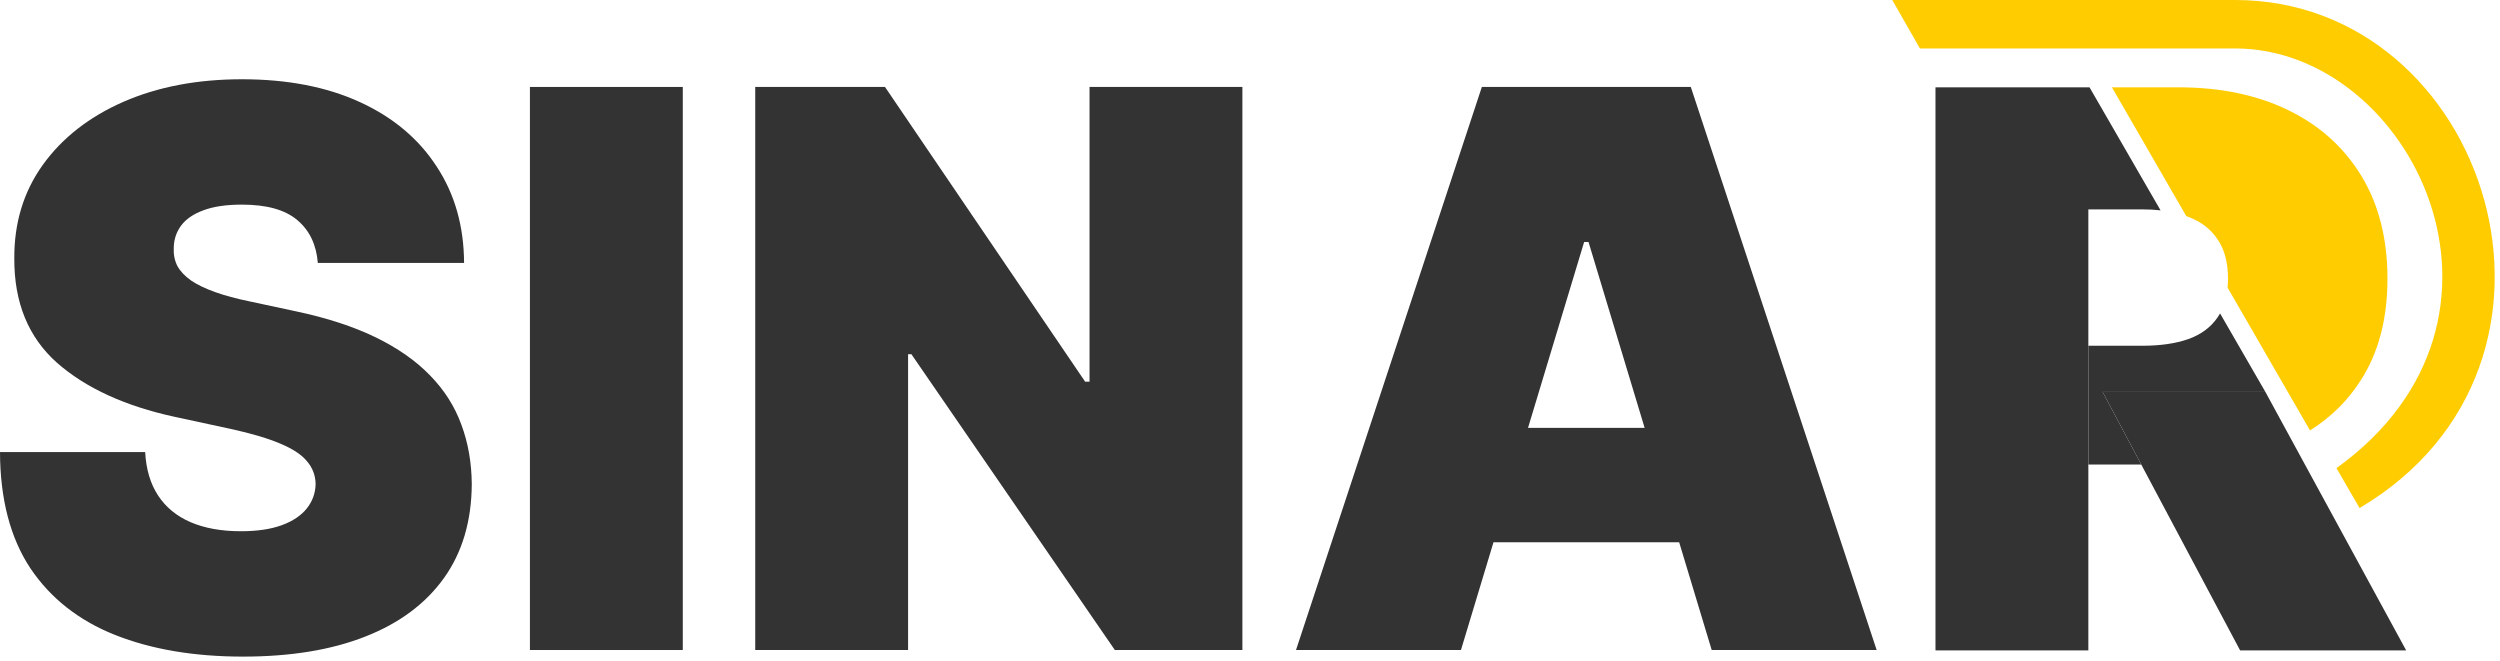
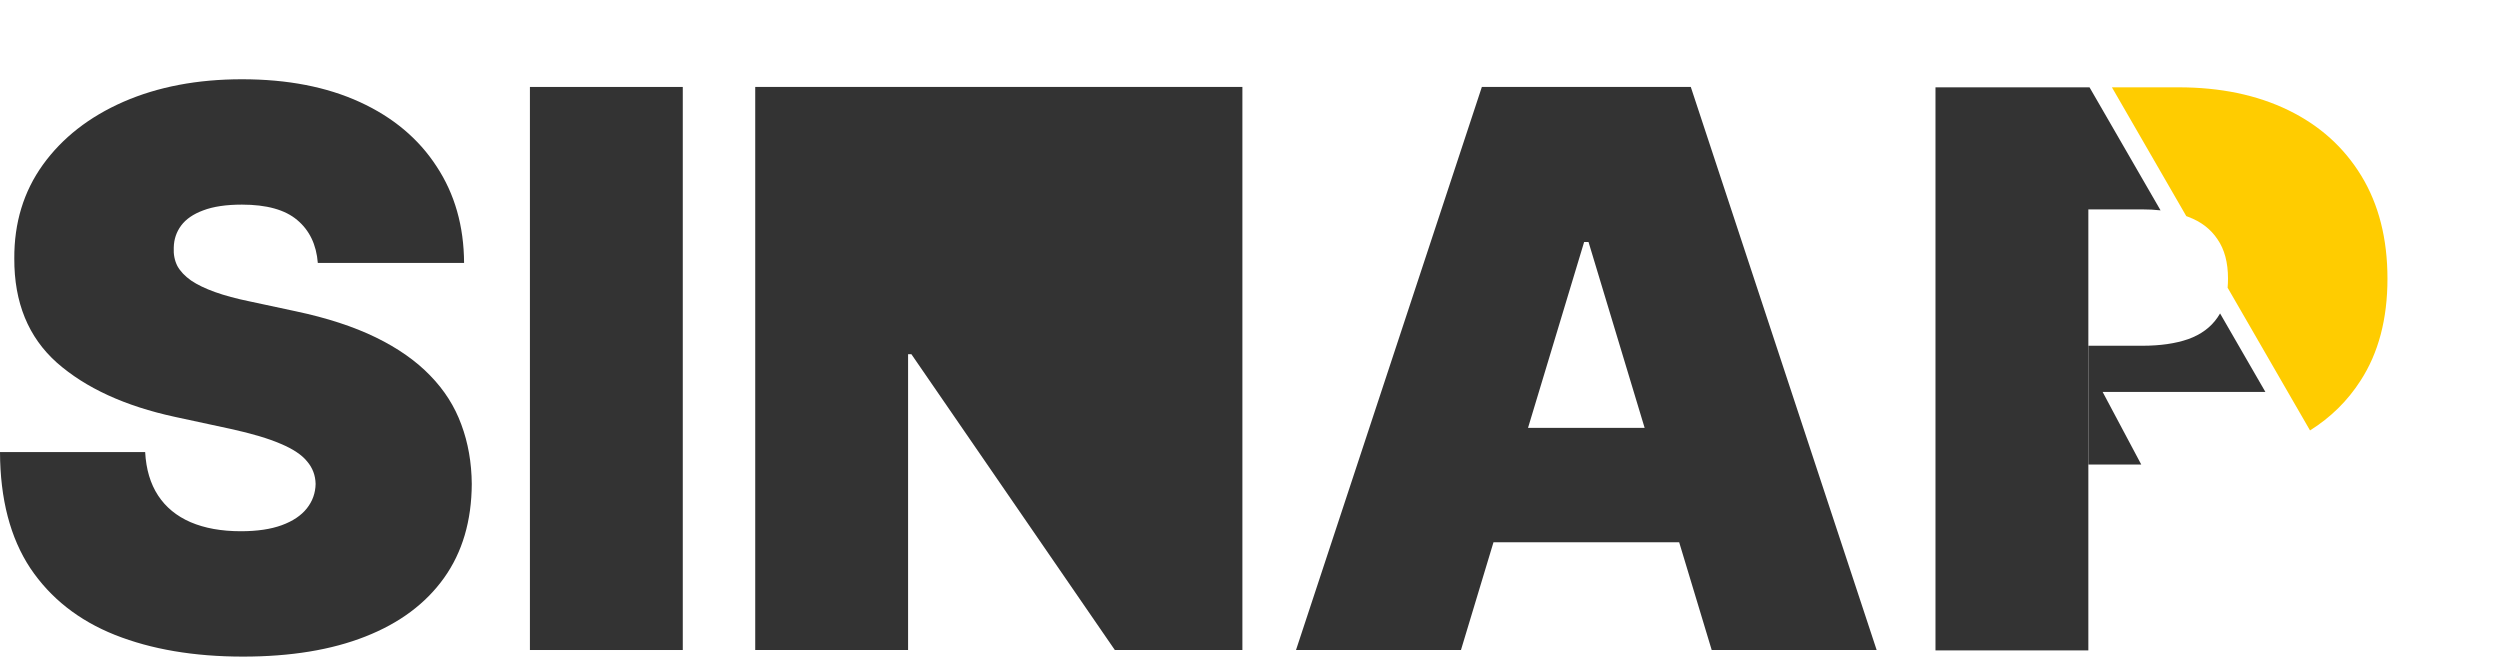
<svg xmlns="http://www.w3.org/2000/svg" width="310" height="82" viewBox="0 0 310 82" fill="none">
  <path d="M39.409 32.601C39.227 30.328 38.375 28.555 36.852 27.282C35.352 26.01 33.068 25.373 30 25.373C28.046 25.373 26.443 25.612 25.193 26.089C23.966 26.544 23.057 27.169 22.466 27.964C21.875 28.76 21.568 29.669 21.546 30.692C21.5 31.532 21.648 32.294 21.989 32.976C22.352 33.635 22.921 34.237 23.693 34.782C24.466 35.305 25.454 35.782 26.659 36.214C27.864 36.646 29.296 37.032 30.954 37.373L36.682 38.601C40.545 39.419 43.852 40.498 46.602 41.839C49.352 43.18 51.602 44.76 53.352 46.578C55.102 48.373 56.386 50.396 57.205 52.646C58.045 54.896 58.477 57.351 58.5 60.01C58.477 64.601 57.33 68.487 55.057 71.669C52.784 74.851 49.534 77.271 45.307 78.93C41.102 80.589 36.045 81.419 30.136 81.419C24.068 81.419 18.773 80.521 14.25 78.726C9.75 76.93 6.25 74.169 3.75 70.442C1.273 66.692 0.023 61.896 0 56.055H18C18.114 58.191 18.648 59.987 19.602 61.441C20.557 62.896 21.898 63.998 23.625 64.748C25.375 65.498 27.454 65.873 29.864 65.873C31.886 65.873 33.58 65.623 34.943 65.123C36.307 64.623 37.341 63.93 38.045 63.044C38.75 62.157 39.114 61.146 39.136 60.01C39.114 58.941 38.761 58.01 38.08 57.214C37.42 56.396 36.33 55.669 34.807 55.032C33.284 54.373 31.227 53.76 28.636 53.191L21.682 51.691C15.5 50.351 10.625 48.112 7.057 44.976C3.511 41.816 1.75 37.51 1.773 32.055C1.75 27.623 2.932 23.748 5.318 20.43C7.727 17.089 11.057 14.487 15.307 12.623C19.579 10.76 24.477 9.828 30 9.828C35.636 9.828 40.511 10.771 44.625 12.657C48.739 14.544 51.909 17.203 54.136 20.635C56.386 24.044 57.523 28.032 57.545 32.601H39.409Z" fill="#333333" />
  <path d="M84.665 10.782V80.601H65.71V10.782H84.665Z" fill="#333333" />
-   <path d="M154.057 10.782V80.601H138.239L113.011 43.919H112.602V80.601H93.648V10.782H109.739L134.557 47.328H135.102V10.782H154.057Z" fill="#333333" />
+   <path d="M154.057 10.782V80.601H138.239L113.011 43.919H112.602V80.601H93.648V10.782H109.739H135.102V10.782H154.057Z" fill="#333333" />
  <path d="M181.159 80.601H160.705L183.75 10.782H209.659L232.705 80.601H212.25L196.977 30.01H196.432L181.159 80.601ZM177.341 53.055H215.795V67.237H177.341V53.055Z" fill="#333333" />
-   <path d="M280.909 48.601L298.364 80.646H277.773L265.515 57.601L260.727 48.601H280.909Z" fill="#333333" />
  <path d="M271.33 42.055C269.761 42.601 267.864 42.873 265.636 42.873H258.955V57.601H265.515L260.727 48.601H280.909L275.29 38.868C275.193 39.039 275.089 39.204 274.977 39.362C274.136 40.589 272.92 41.487 271.33 42.055Z" fill="#333333" />
  <path d="M240 10.828V45.737V80.646H258.955V57.601V42.873V25.964H265.636C266.436 25.964 267.194 26.004 267.909 26.083L259.101 10.828H240Z" fill="#333333" />
  <path d="M270.136 10.828C275.318 10.828 279.852 11.771 283.739 13.657C287.625 15.544 290.648 18.26 292.807 21.805C294.966 25.351 296.045 29.601 296.045 34.555C296.045 39.555 294.932 43.771 292.705 47.203C291.096 49.708 289.008 51.764 286.443 53.373L276.223 35.672C276.256 35.314 276.273 34.942 276.273 34.555C276.273 32.555 275.841 30.93 274.977 29.68C274.136 28.407 272.92 27.476 271.33 26.885C271.254 26.855 271.177 26.826 271.099 26.798L261.879 10.828H270.136Z" fill="#FFCC00" />
-   <path d="M277.154 6.007L238.07 6.007L234.64 0H277.154C308.501 0 323.001 45 292.584 63L289.721 58.049C315.501 39.5 299.001 6.007 277.154 6.007Z" fill="#FFCC00" />
</svg>